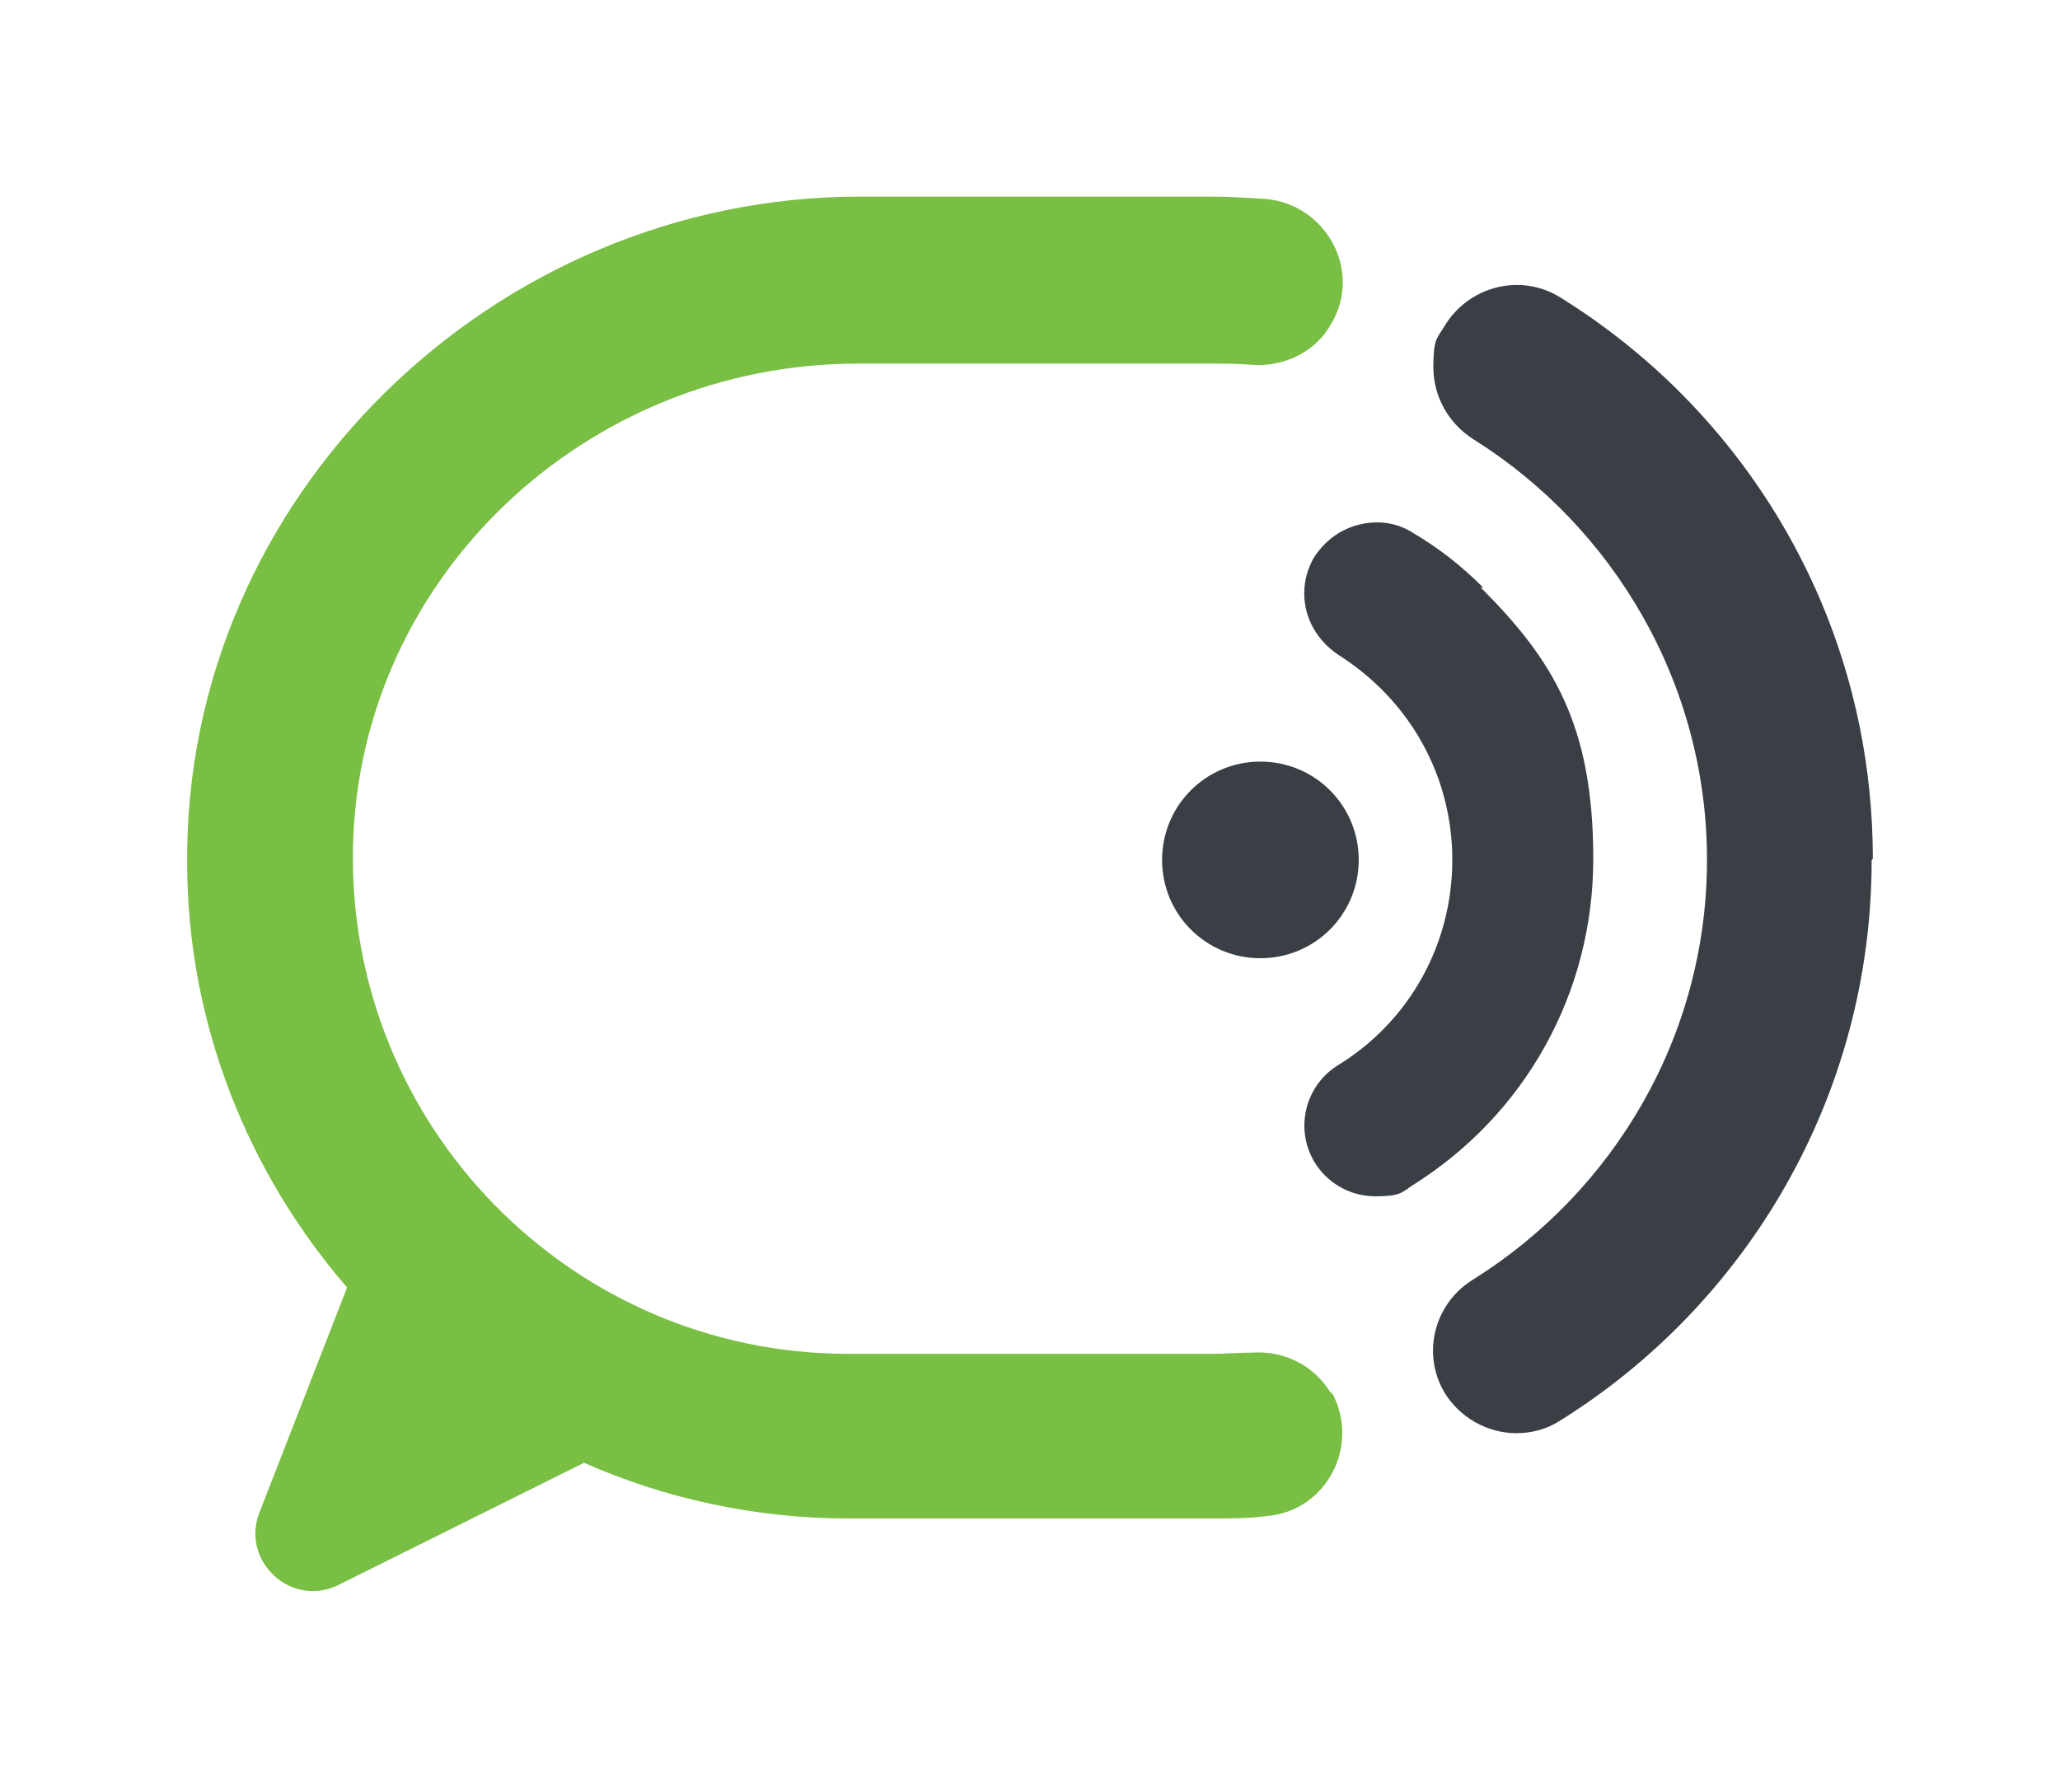
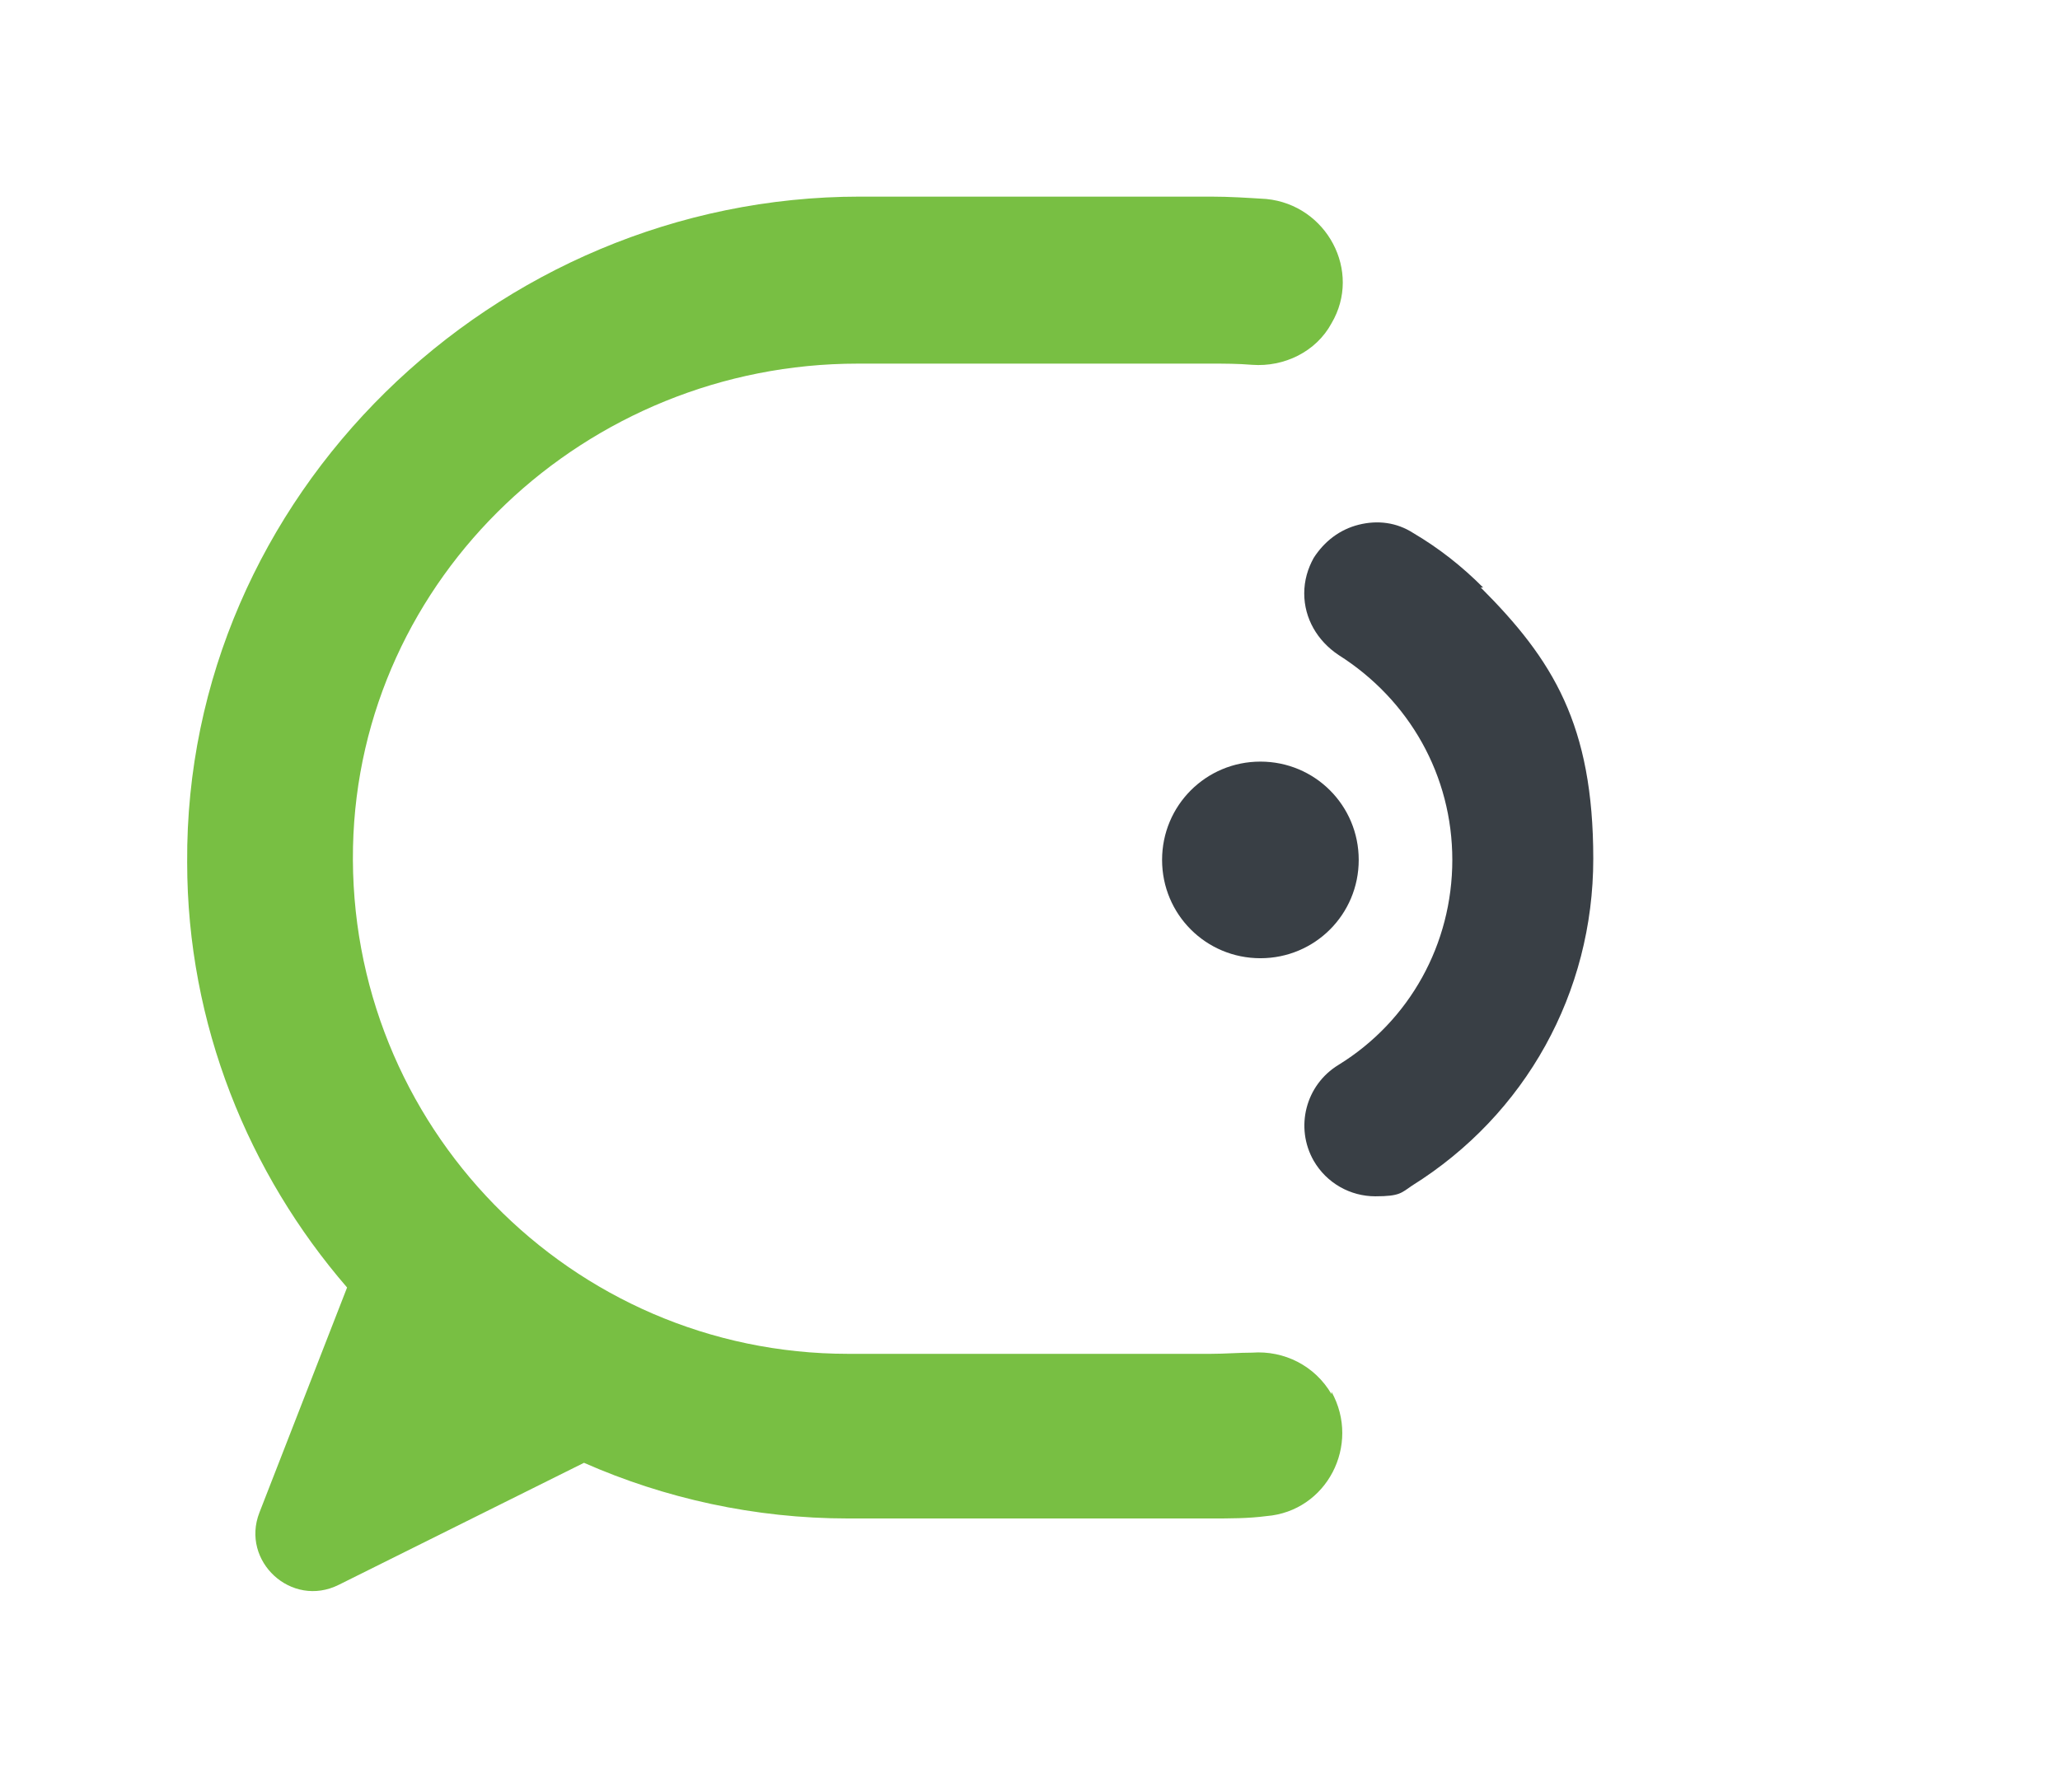
<svg xmlns="http://www.w3.org/2000/svg" id="Layer_1" viewBox="0 0 173.9 151.3">
  <defs>
    <style>      .st0 {        fill: #393f45;      }      .st1 {        fill: #78bf43;      }    </style>
  </defs>
  <path class="st1" d="M112.4,117.7c-1.4-2.4-4-3.7-6.7-3.5-1.1,0-2.3.1-3.5.1h-30.6c-23.4,0-42.3-19.3-41.8-42.8.5-22.8,19.7-40.8,42.6-40.8h29.8c1.2,0,2.3,0,3.5.1,2.7.2,5.4-1.1,6.7-3.5h0c2.6-4.4-.4-10-5.5-10.5-1.6-.1-3.1-.2-4.7-.2h-29.6c-30.9,0-57,25.3-56.8,56.2,0,13.7,5.2,26.3,13.5,35.9l-7.4,19c-1.6,4.1,2.7,8.1,6.7,6.1l20.7-10.3c6.8,3,14.4,4.7,22.3,4.7h30.6c1.6,0,3.2,0,4.7-.2,5.1-.4,8-6,5.5-10.5h0Z" />
  <g>
    <path class="st0" d="M125.2,49.6c-1.8-1.8-3.7-3.3-5.9-4.6-1.4-.9-3-1.1-4.6-.7-1.6.4-2.9,1.4-3.8,2.8-.5.9-.8,1.9-.8,3,0,2.1,1.1,4,2.9,5.2,6,3.8,9.6,10.2,9.6,17.3s-3.6,13.6-9.6,17.3c-2.8,1.7-3.7,5.3-2.1,8.1,1.1,1.9,3.1,3,5.2,3s2.2-.3,3.1-.9c9.6-6,15.3-16.3,15.3-27.6s-3.4-16.8-9.5-22.9Z" />
    <path class="st0" d="M106.4,80.9c-4.6,0-8.3-3.7-8.3-8.3s3.7-8.3,8.3-8.3,8.3,3.7,8.3,8.3-3.7,8.3-8.3,8.3Z" />
-     <path class="st0" d="M158,72.6c0,20-10.6,37.6-26.4,47.4-1.1.7-2.4,1-3.6,1-2.4,0-4.8-1.3-6.1-3.5-1.9-3.3-.8-7.5,2.5-9.5,11.8-7.4,19.7-20.5,19.7-35.4s-7.9-28.1-19.7-35.5c-2.2-1.4-3.4-3.7-3.4-6.1s.3-2.4.9-3.4c2-3.4,6.4-4.6,9.8-2.5,3.7,2.3,7.1,5,10.1,8,10.1,10.1,16.3,24,16.3,39.4Z" />
  </g>
</svg>